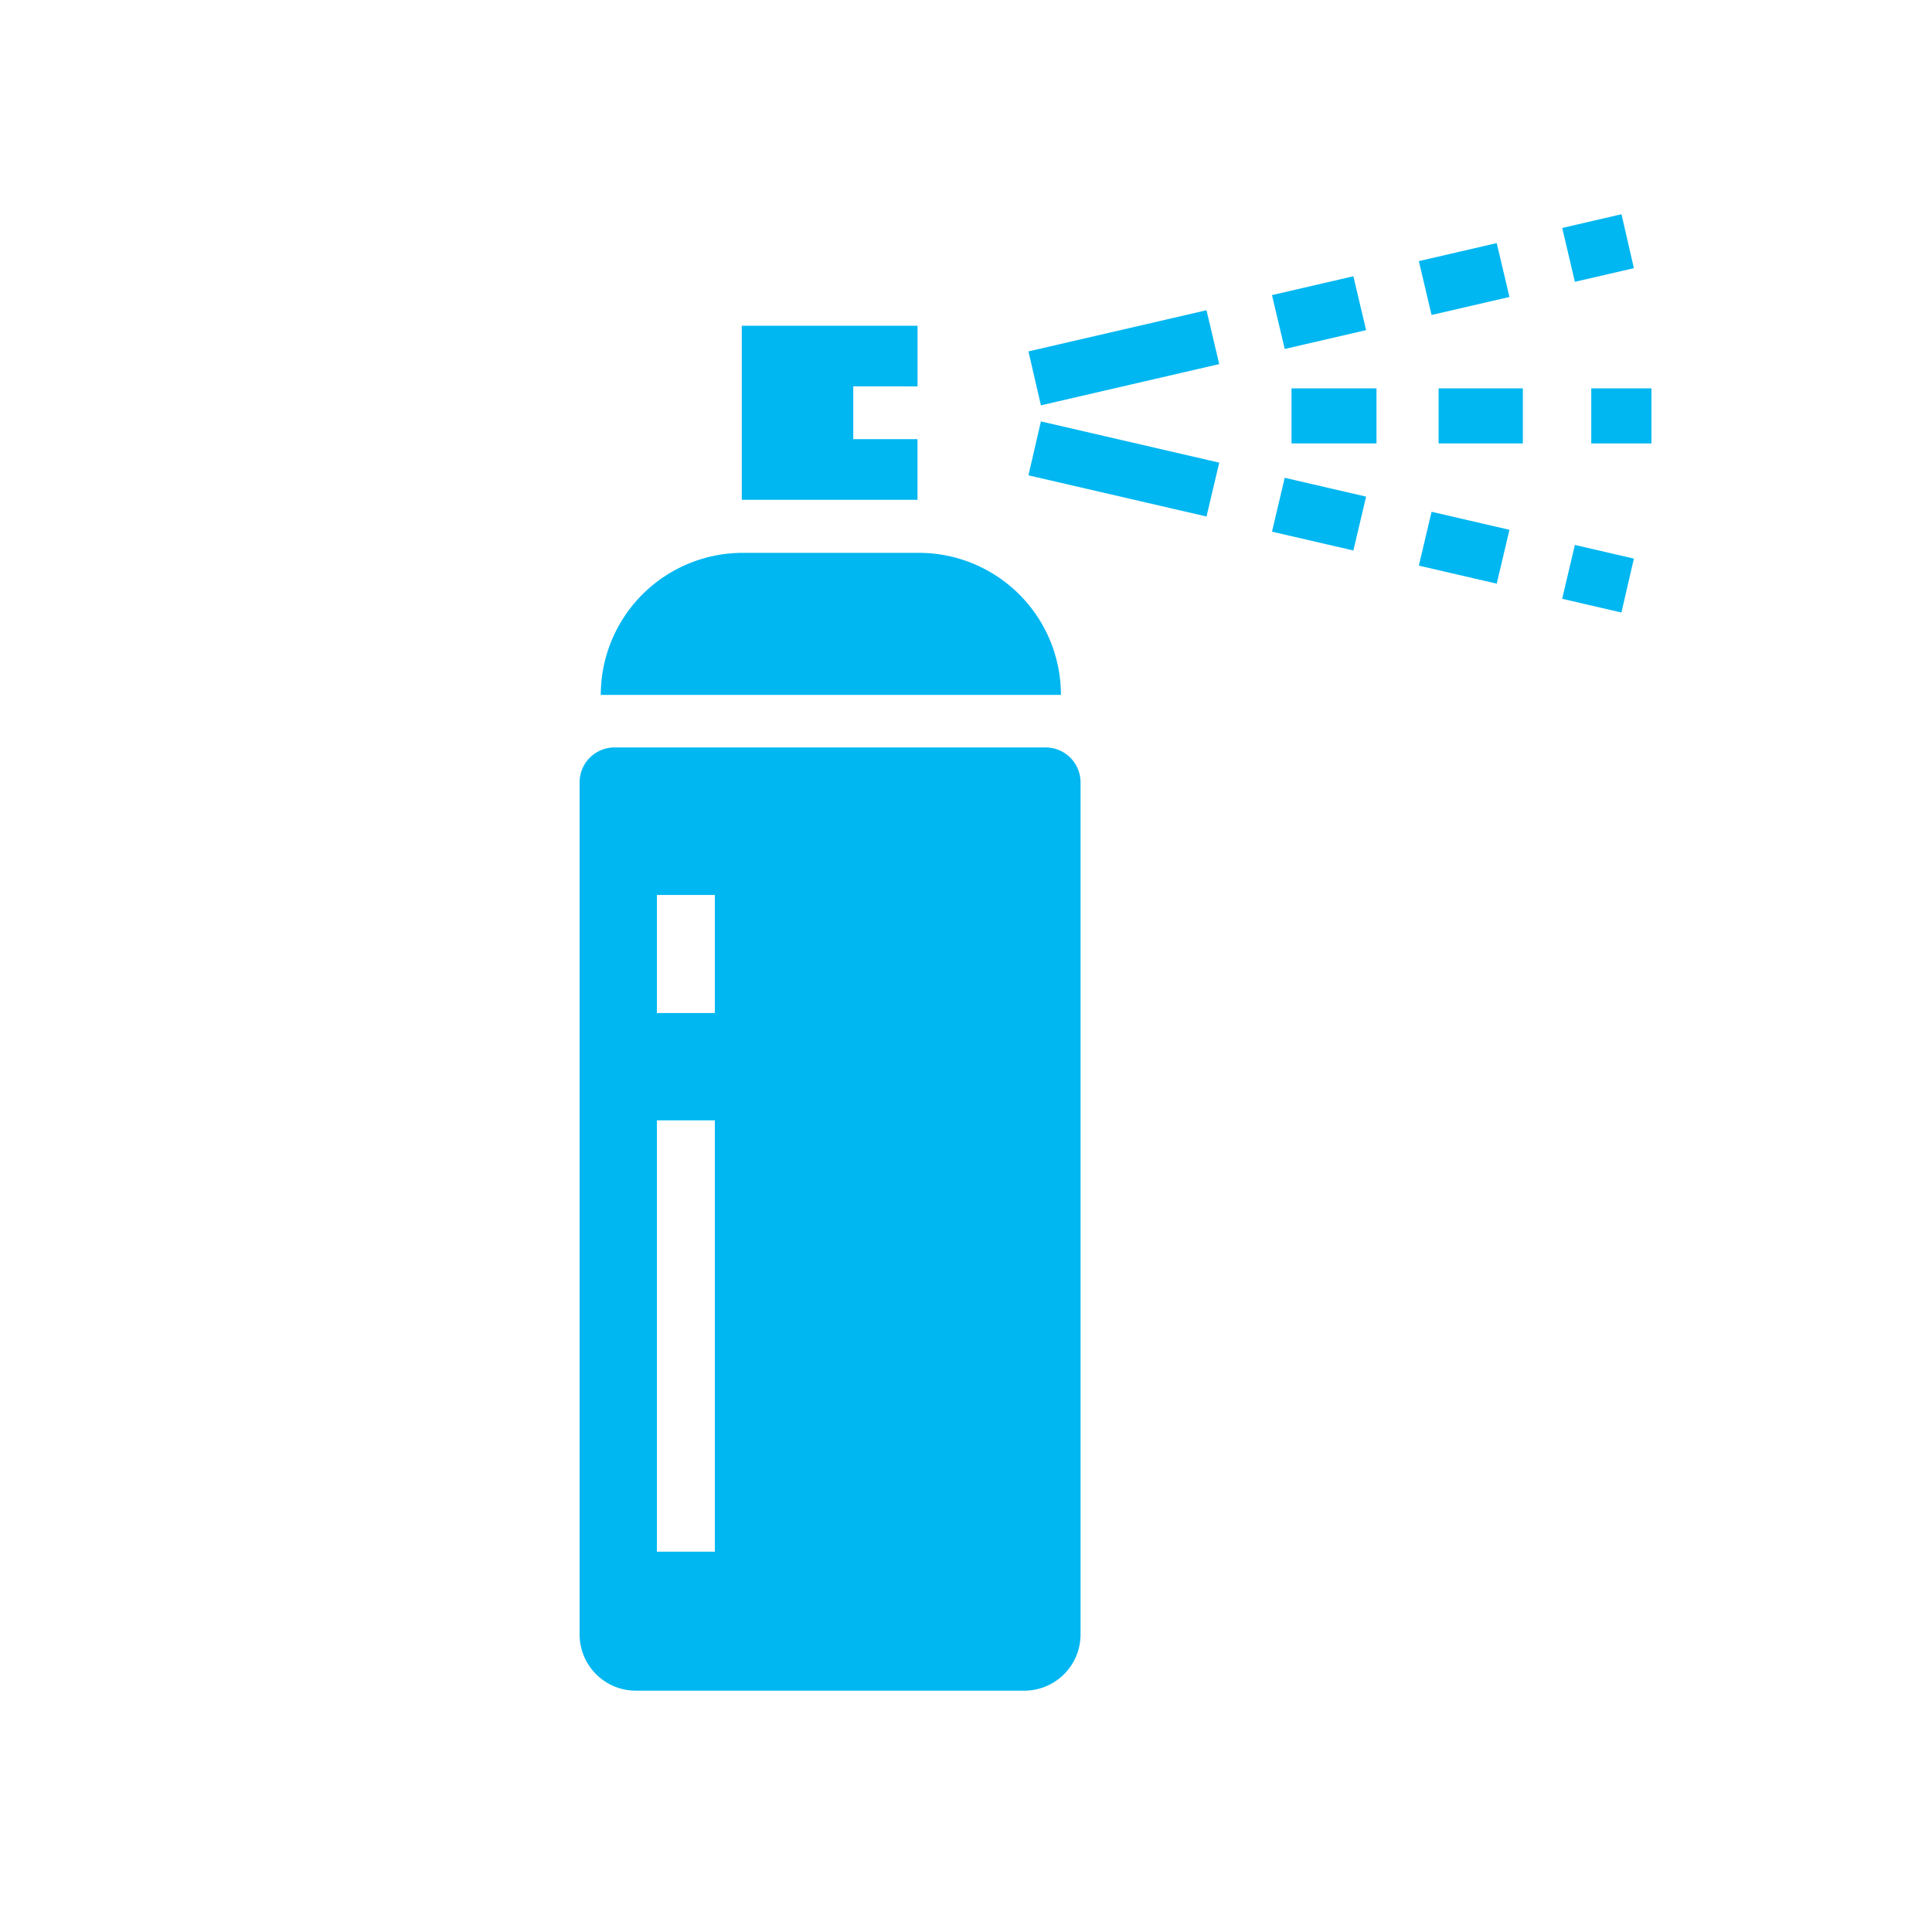
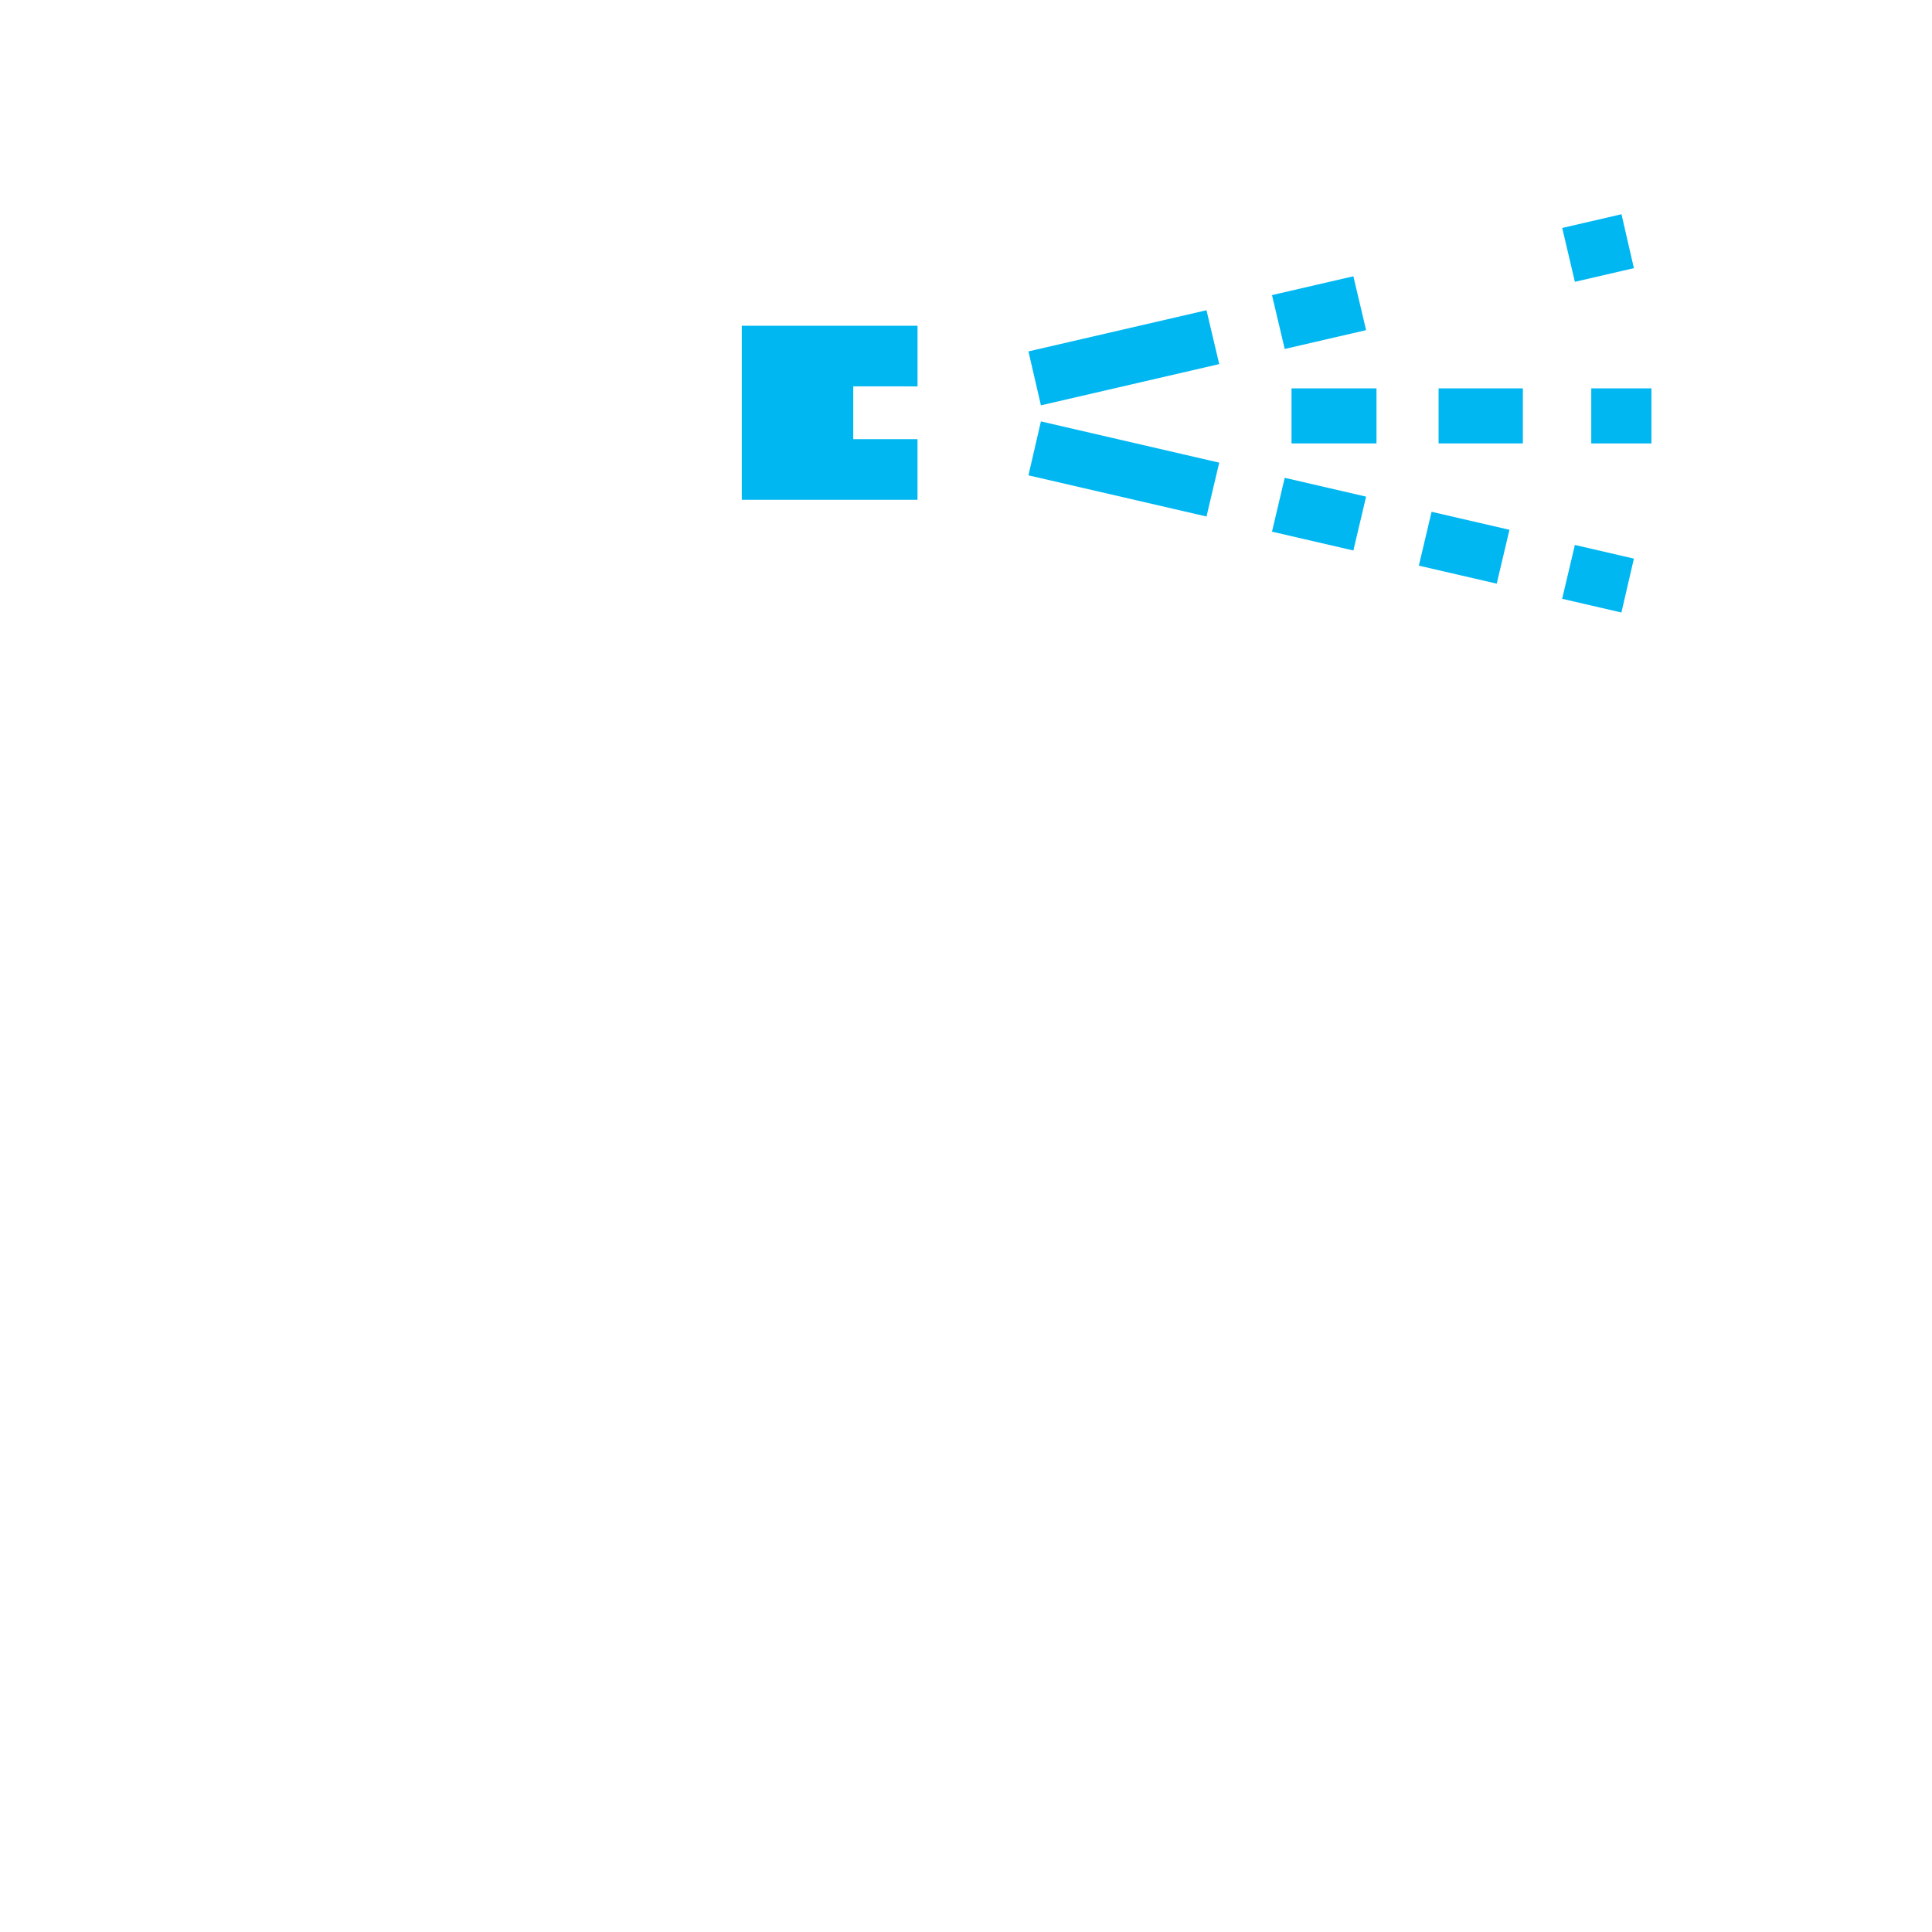
<svg xmlns="http://www.w3.org/2000/svg" width="90" height="90" viewBox="0 0 90 90">
  <defs>
    <clipPath id="a">
      <path d="M0-92.5H90v90H0Z" transform="translate(0 92.5)" fill="none" />
    </clipPath>
    <clipPath id="b">
      <path d="M0-2.014H90.486V-92.5H0Z" transform="translate(0 92.5)" fill="none" />
    </clipPath>
    <clipPath id="c">
      <rect width="49.93" height="68.777" fill="none" />
    </clipPath>
  </defs>
  <g transform="translate(0 92.5)">
    <g transform="translate(0 -92.5)" clip-path="url(#a)">
      <g clip-path="url(#b)">
        <g transform="translate(27 9.981)">
          <g clip-path="url(#c)">
-             <path d="M27.663,106.173H6.228a6.618,6.618,0,0,1,6.618-6.618h8.2A6.618,6.618,0,0,1,27.663,106.173Z" transform="translate(-5.241 -83.782)" fill="#00b7f1" />
            <path d="M55.875,35.609V32.785H47.688v8.107h8.186V38.068H52.881v-2.46Z" transform="translate(-40.133 -27.591)" fill="#00b7f1" />
            <path d="M289.5,3.148l2.749-.636L291.671,0l-2.761.639Z" transform="translate(-243.136 -0.001)" fill="#00b7f1" />
-             <path d="M247.35,11.832l3.628-.839-.593-2.509-3.628.839Z" transform="translate(-207.662 -7.14)" fill="#00b7f1" />
            <path d="M204.169,21.619l3.791-.877-.593-2.509-3.791.877Z" transform="translate(-171.322 -15.344)" fill="#00b7f1" />
            <path d="M140.266,28.221l-8.294,1.918.581,2.512,8.306-1.921Z" transform="translate(-111.063 -23.75)" fill="#00b7f1" />
            <path d="M289.5,97.229l2.749.636-.581,2.511-2.761-.639Z" transform="translate(-243.136 -81.824)" fill="#00b7f1" />
            <path d="M247.35,87.479l3.628.839-.593,2.509-3.628-.839Z" transform="translate(-207.662 -73.619)" fill="#00b7f1" />
            <path d="M204.169,77.491l3.791.877-.593,2.509L203.576,80Z" transform="translate(-171.322 -65.214)" fill="#00b7f1" />
            <path d="M140.266,65.342l-8.294-1.918.581-2.512,8.306,1.921Z" transform="translate(-111.063 -51.262)" fill="#00b7f1" />
            <rect width="3.958" height="2.564" transform="translate(33.164 8.111)" fill="#00b7f1" />
            <rect width="3.926" height="2.564" transform="translate(40.015 8.111)" fill="#00b7f1" />
            <rect width="2.803" height="2.564" transform="translate(47.127 8.111)" fill="#00b7f1" />
-             <path d="M21.71,156.768H1.626A1.626,1.626,0,0,0,0,158.394v39.692a2.621,2.621,0,0,0,2.621,2.621H20.715a2.621,2.621,0,0,0,2.621-2.621V158.394a1.626,1.626,0,0,0-1.626-1.626M6.3,194.232H3.6V174.139H6.3Zm0-25.092H3.6v-5.5H6.3Z" transform="translate(0 -131.93)" fill="#00b7f1" />
          </g>
        </g>
      </g>
    </g>
  </g>
</svg>